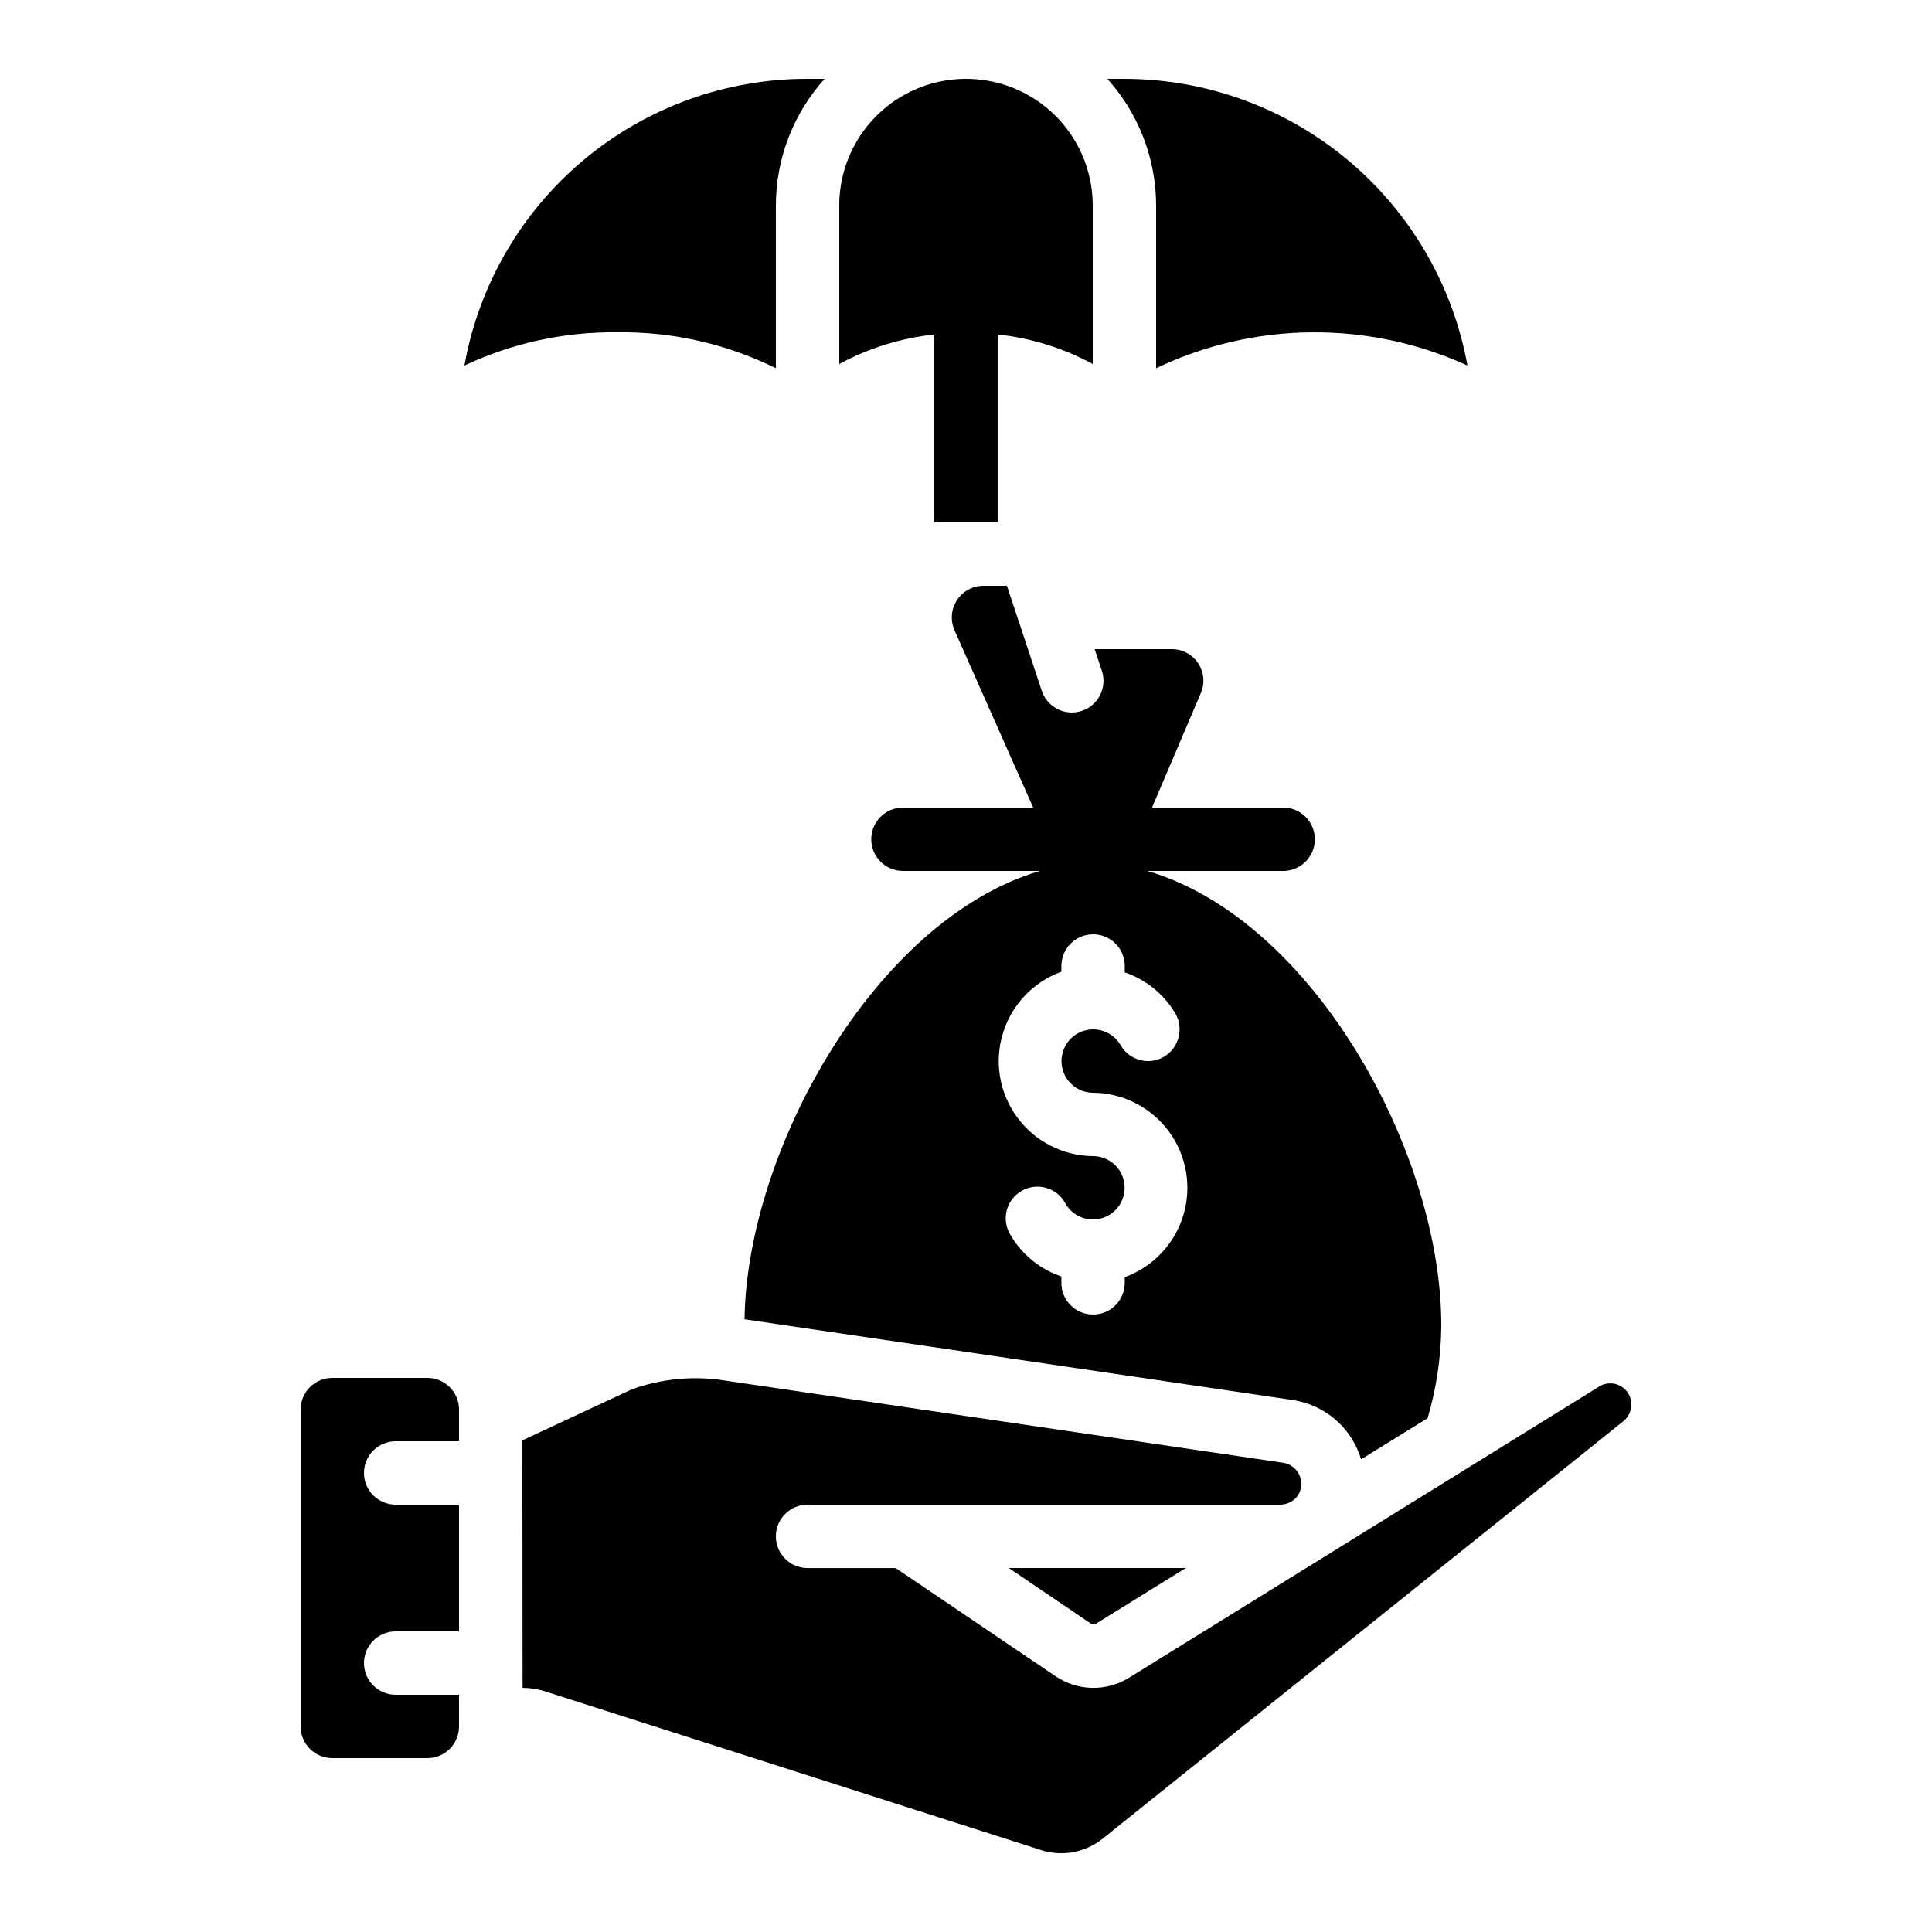
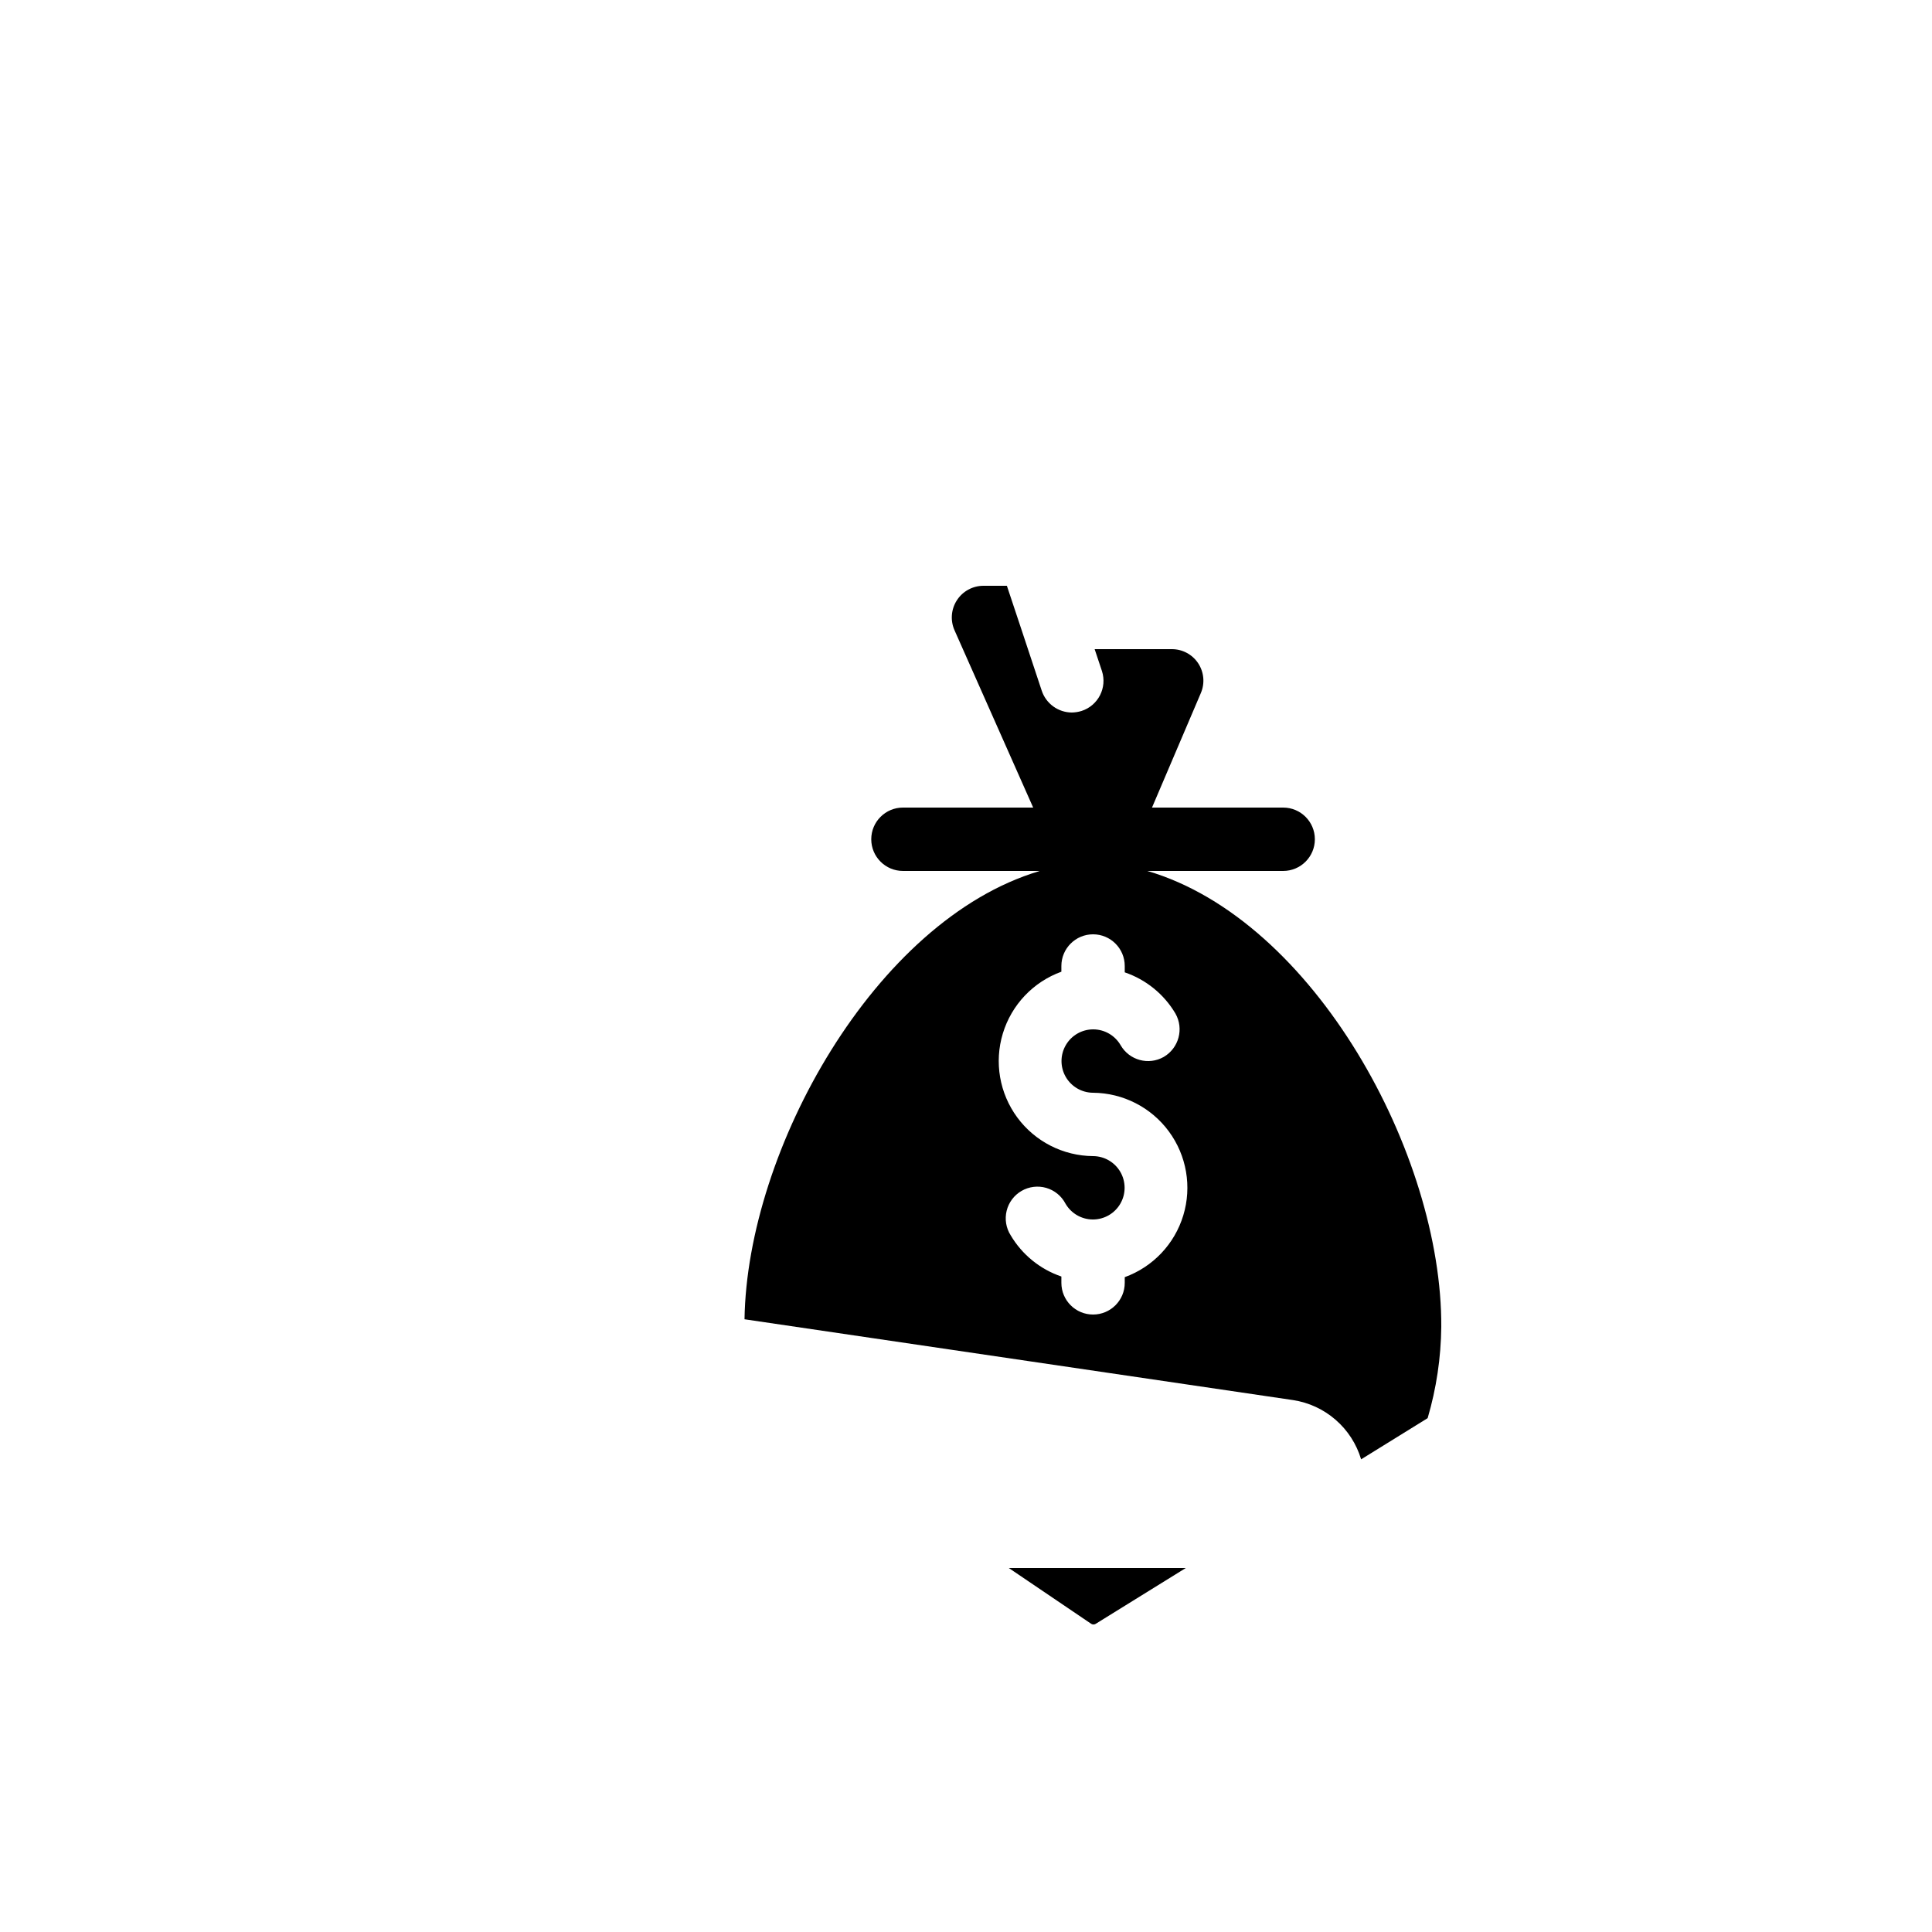
<svg xmlns="http://www.w3.org/2000/svg" fill="#000000" width="800px" height="800px" version="1.1" viewBox="144 144 512 512">
  <g>
-     <path d="m437.45 164.89c8.32 9.211 12.926 21.176 12.93 33.59v43.109c26.039-12.441 56.254-12.707 82.508-0.723-3.871-21.301-15.086-40.566-31.695-54.449-16.609-13.879-37.562-21.5-59.207-21.527z" />
-     <path d="m307.63 232.06c14.551-0.195 28.941 3.07 41.984 9.523v-43.109c0.004-12.414 4.613-24.379 12.93-33.59h-4.531c-21.672-0.027-42.656 7.57-59.285 21.465-16.629 13.895-27.832 33.199-31.652 54.527 12.676-5.977 26.543-8.988 40.555-8.816z" />
-     <path d="m366.41 198.48v41.984-0.004c7.809-4.219 16.367-6.875 25.191-7.816v49.801h16.793v-49.809c8.828 0.941 17.383 3.602 25.191 7.824v-41.98c0-12-6.402-23.09-16.793-29.09-10.395-6-23.195-6-33.59 0-10.391 6-16.793 17.09-16.793 29.09z" />
-     <path d="m248.86 525.95h16.793v-8.395c0-2.227-0.883-4.363-2.457-5.938-1.578-1.574-3.711-2.461-5.938-2.461h-25.191c-4.637 0-8.398 3.762-8.398 8.398v83.969c0 2.227 0.887 4.363 2.461 5.938 1.574 1.574 3.711 2.457 5.938 2.457h25.191c2.227 0 4.359-0.883 5.938-2.457 1.574-1.574 2.457-3.711 2.457-5.938v-8.398h-16.793c-4.637 0-8.398-3.758-8.398-8.395 0-4.641 3.762-8.398 8.398-8.398h16.793v-33.586h-16.793c-4.637 0-8.398-3.762-8.398-8.398 0-4.637 3.762-8.398 8.398-8.398z" />
-     <path d="m487.32 541.07c1.008-1.047 1.559-2.445 1.539-3.898-0.039-2.746-2.043-5.07-4.754-5.516l-147.79-21.766c-8.32-1.352-16.848-0.574-24.785 2.262l-29.098 13.559 0.059 65.586v0.004c1.996 0.004 3.977 0.309 5.879 0.898l131.94 42.219c5.398 1.574 11.227 0.469 15.676-2.973l138.17-110.77c1.363-1.078 2.16-2.719 2.168-4.457-0.004-0.977-0.25-1.941-0.723-2.797-1.52-2.644-4.879-3.59-7.559-2.125l-124.82 77.309c-2.934 1.82-6.328 2.754-9.777 2.691-3.449-0.066-6.809-1.125-9.672-3.051l-42.41-28.699h-23.352c-4.641 0-8.398-3.762-8.398-8.398s3.758-8.395 8.398-8.395h125.2c1.535-0.004 3.012-0.605 4.106-1.68z" />
-     <path d="m434.36 574.34 23.895-14.805h-46.918l21.832 14.785h-0.004c0.363 0.238 0.828 0.246 1.195 0.02z" />
+     <path d="m434.36 574.34 23.895-14.805h-46.918l21.832 14.785c0.363 0.238 0.828 0.246 1.195 0.02z" />
    <path d="m448.03 374.81h36.023c4.637 0 8.398-3.762 8.398-8.398 0-4.637-3.762-8.395-8.398-8.395h-34.762l12.93-30.312c1.125-2.594 0.863-5.578-0.695-7.934-1.559-2.356-4.203-3.762-7.031-3.738h-20.402l1.93 5.793c1.434 4.406-0.969 9.141-5.371 10.578-0.844 0.266-1.723 0.406-2.606 0.422-3.625-0.02-6.836-2.352-7.977-5.793l-5.543-16.711-3.691-11.082h-6.215c-2.848 0.004-5.496 1.449-7.039 3.844-1.543 2.391-1.77 5.398-0.602 7.992l20.824 46.941h-34.512c-4.637 0-8.398 3.758-8.398 8.395 0 4.637 3.762 8.398 8.398 8.398h36.191l-0.168 0.082c-43.41 13.016-77.336 73.809-78.008 118.73l145.35 21.414c4.188 0.637 8.109 2.453 11.305 5.234 3.195 2.777 5.535 6.41 6.75 10.469l17.633-10.914v-0.004c2.309-7.856 3.523-15.992 3.609-24.184 0.254-45.594-33.668-107.9-77.922-120.83zm-5.961 107.65v1.508c0 4.641-3.758 8.398-8.398 8.398-4.637 0-8.395-3.758-8.395-8.398v-1.68 0.004c-5.637-1.922-10.402-5.793-13.434-10.918-1.23-1.93-1.617-4.281-1.07-6.504 0.543-2.219 1.973-4.125 3.953-5.269 1.98-1.145 4.344-1.434 6.543-0.797 2.195 0.641 4.039 2.144 5.098 4.176 1.5 2.594 4.269 4.195 7.266 4.195 2.996 0.004 5.766-1.59 7.269-4.184 1.504-2.59 1.512-5.789 0.023-8.391-1.492-2.598-4.254-4.207-7.254-4.219-7.938-0.062-15.383-3.863-20.09-10.258-4.707-6.394-6.125-14.637-3.82-22.234 2.301-7.598 8.051-13.668 15.516-16.375v-1.512c0-4.641 3.758-8.398 8.395-8.398 4.641 0 8.398 3.758 8.398 8.398v1.68c5.637 1.918 10.402 5.789 13.434 10.914 2.289 4.039 0.902 9.164-3.106 11.504-4.012 2.277-9.113 0.891-11.418-3.106-1.5-2.598-4.269-4.195-7.266-4.199-2.996-0.004-5.769 1.59-7.269 4.184-1.504 2.594-1.512 5.789-0.023 8.391 1.492 2.598 4.254 4.207 7.25 4.219 7.941 0.062 15.387 3.863 20.094 10.258s6.125 14.637 3.82 22.234c-2.301 7.602-8.051 13.668-15.516 16.379z" />
  </g>
</svg>